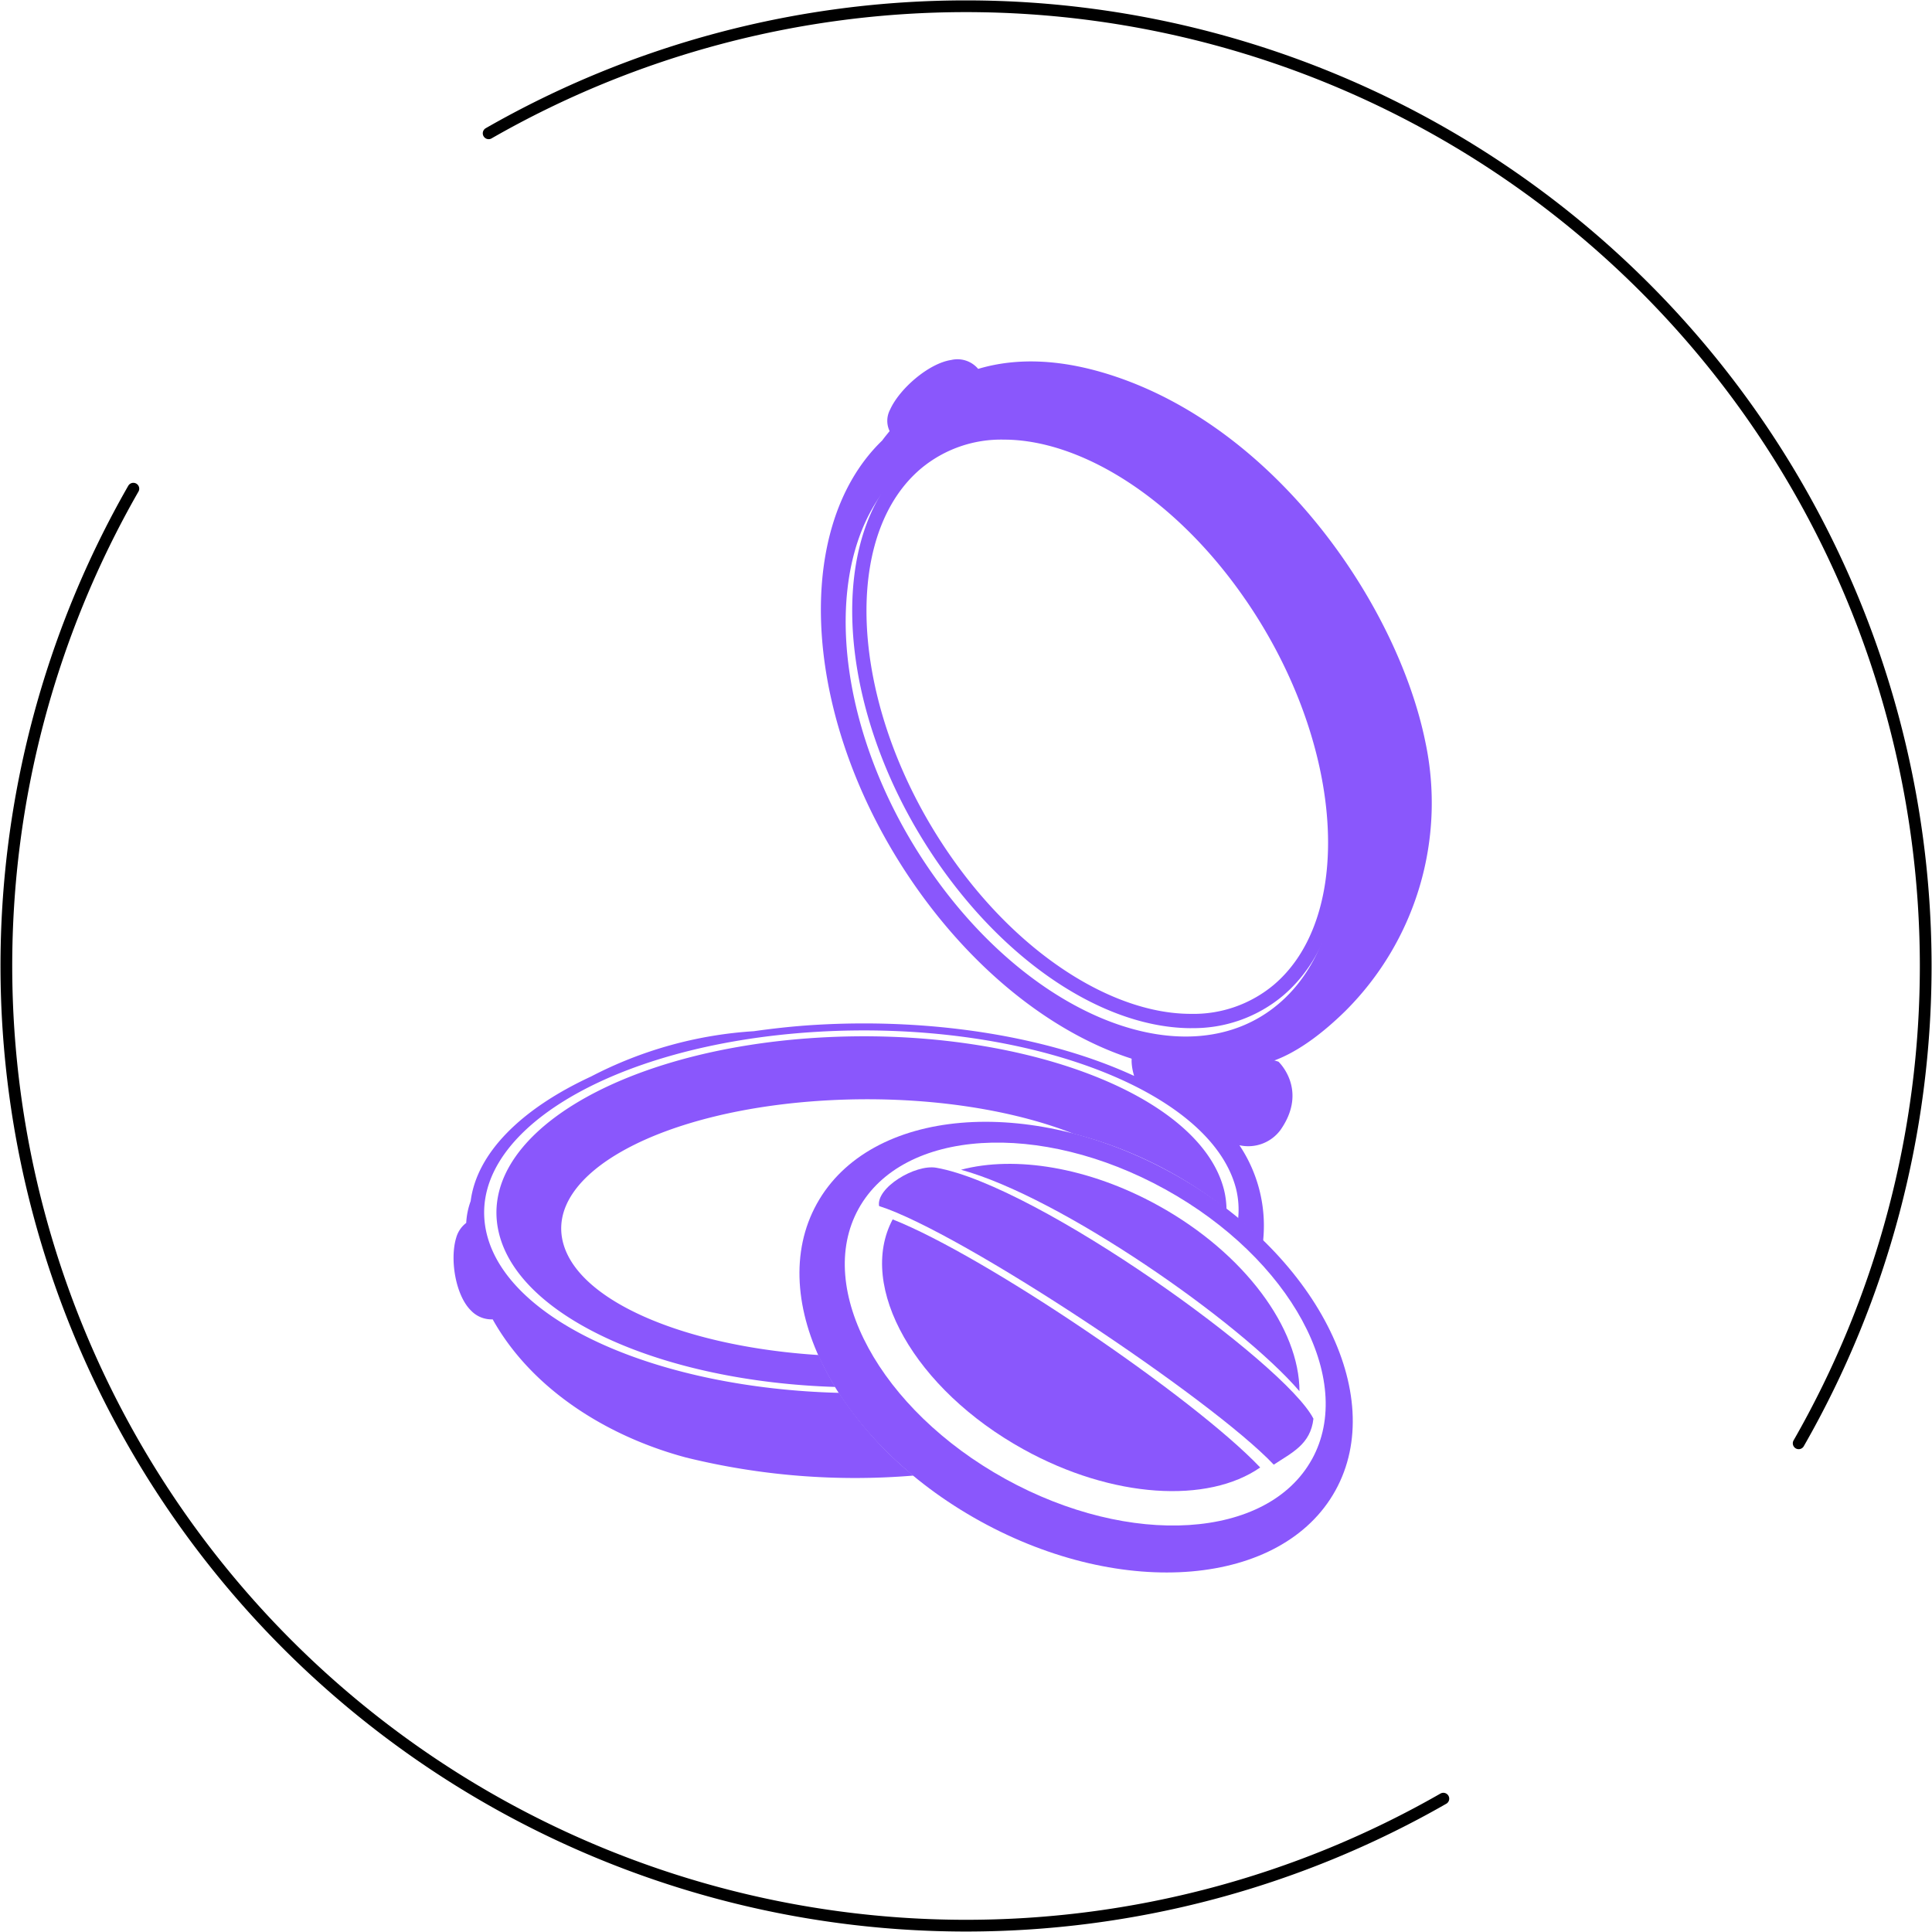
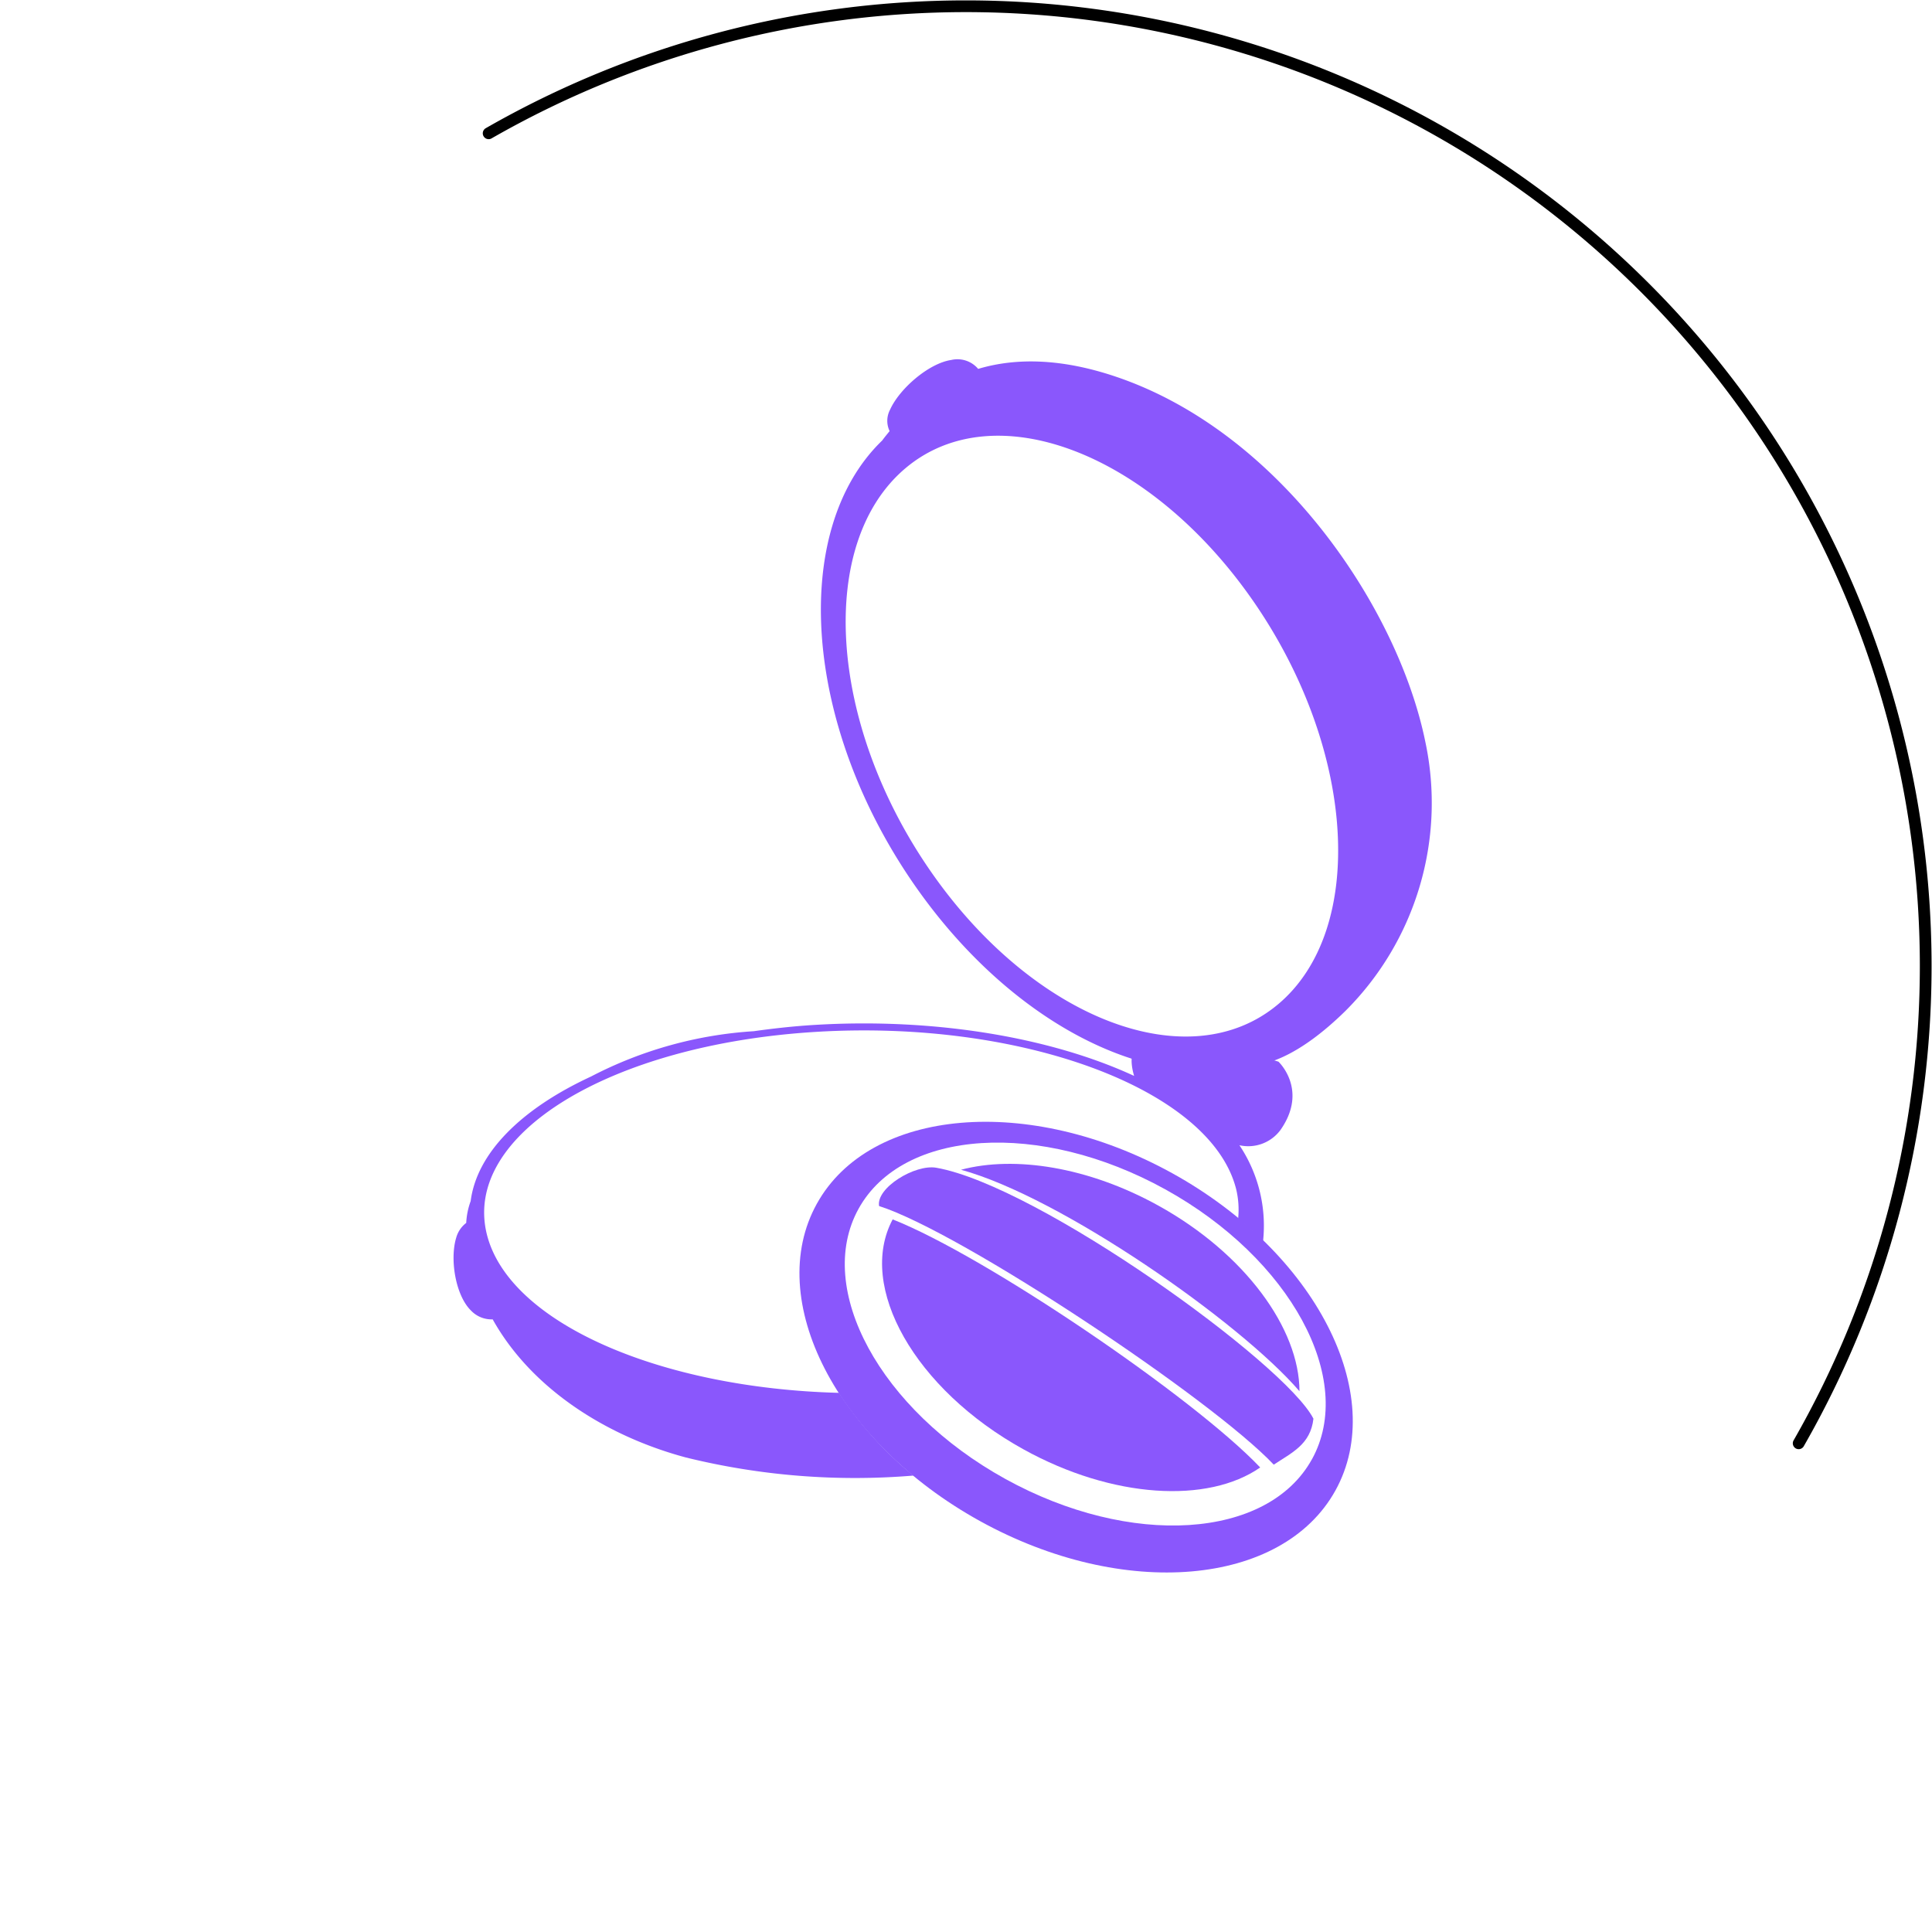
<svg xmlns="http://www.w3.org/2000/svg" width="164.678" height="164.678" viewBox="0 0 164.678 164.678">
  <g transform="translate(-433.114 -1821.065)">
    <g transform="translate(433.662 1821.612)">
      <g transform="translate(0 0)">
        <path d="M594.063,439.979A81.814,81.814,0,0,0,482.4,328.318" transform="translate(-441.297 -317.503)" fill="none" stroke="#000" stroke-linecap="round" stroke-linejoin="round" stroke-width="1" />
-         <path d="M457.406,351.426" transform="translate(-446.591 -310.319)" fill="none" stroke="#000" stroke-linecap="round" stroke-linejoin="round" stroke-width="1" />
-         <path d="M459.3,351.426a81.814,81.814,0,0,0,111.66,111.659" transform="translate(-448.481 -310.319)" fill="none" stroke="#000" stroke-linecap="round" stroke-linejoin="round" stroke-width="1" />
      </g>
    </g>
    <g transform="translate(372.838 1800.537)">
      <path d="M299.722,83.762c-2.325-11.413-12.363-26.384-26.361-31.121-4.43-1.5-8.361-1.684-11.755-.67a2.309,2.309,0,0,0-2.294-.76c-1.923.283-4.422,2.46-5.217,4.24a2.025,2.025,0,0,0-.037,1.821c-.211.264-.428.518-.629.8-7.915,7.628-6.755,24.337,2.872,38.065,8.07,11.5,19.585,17.351,28.323,15.249,1.6-.041,4.375-.854,8.281-4.684A25.035,25.035,0,0,0,299.722,83.762Zm-12.552,22.367c-7.587,6.37-20.841,1.3-29.605-11.325s-9.719-28.018-2.132-34.386,20.843-1.3,29.605,11.323S294.759,99.757,287.171,106.129Z" transform="translate(-117.954 0)" fill="#8a57fc" />
-       <path d="M289.811,129.328c-7.161-.02-15.489-5.26-21.638-14.178h0c-4.779-6.95-7.245-14.713-7.249-21.388h0c0-5.4,1.62-10.125,5.049-13.037h0a11.851,11.851,0,0,1,7.847-2.776h0c7.157.018,15.483,5.252,21.636,14.18h0l-.5.344-.5.344c-5.977-8.705-14.086-13.672-20.636-13.656h0a10.647,10.647,0,0,0-7.06,2.489h0c-3.062,2.6-4.619,6.941-4.619,12.111h0c0,6.376,2.38,13.94,7.034,20.7h0c5.973,8.693,14.08,13.662,20.636,13.646h0a10.642,10.642,0,0,0,7.058-2.483h0c3.064-2.6,4.617-6.948,4.617-12.111h0c0-6.378-2.378-13.94-7.03-20.7h0l.5-.344.5-.344c4.779,6.948,7.243,14.71,7.245,21.386h0c0,5.395-1.62,10.118-5.047,13.037h0a11.85,11.85,0,0,1-7.833,2.775h-.01Z" transform="translate(-128.009 -21.161)" fill="#8a57fc" />
      <path d="M157.9,322.271c-1.463.6-1.252,2.194-.955,3.185-6.987-3.234-16.845-4.977-27.252-4.346-1.78.108-3.494.3-5.166.535a34.706,34.706,0,0,0-13.875,3.863c-5.942,2.751-9.731,6.511-10.258,10.618a6.348,6.348,0,0,0-.379,1.86,2.378,2.378,0,0,0-.85,1.251c-.569,1.854-.055,4.959,1.276,6.237a2.4,2.4,0,0,0,1.829.731c3.269,5.85,9.592,9.928,16.458,11.771a60.2,60.2,0,0,0,19.405,1.546,31.027,31.027,0,0,1-6.346-7.052c-15.227-.393-28.11-5.954-30.007-13.488-2.136-8.476,10.428-16.21,28.061-17.281s33.659,4.926,35.8,13.4a7.548,7.548,0,0,1,.17,2.523c.75.621,1.452,1.262,2.124,1.923a12.321,12.321,0,0,0-2.015-8.183,3.417,3.417,0,0,0,3.5-1.3c2.4-3.425-.172-5.823-.172-5.823S160.085,321.372,157.9,322.271Z" transform="translate(0 -213.22)" fill="#8a57fc" />
-       <path d="M143.725,326.326c-17.062,1.037-29.216,8.525-27.15,16.724,1.821,7.222,14.084,12.582,28.647,13.045a23.677,23.677,0,0,1-1.424-2.72c-11.179-.711-20.312-4.475-21.74-9.457-1.723-6.014,8.4-11.495,22.615-12.257,7.933-.424,15.456.717,20.859,2.851a35.148,35.148,0,0,1,13.043,6.454,7.393,7.393,0,0,0-.213-1.675C176.294,331.1,160.787,325.29,143.725,326.326Z" transform="translate(-13.755 -217.348)" fill="#8a57fc" />
      <path d="M271.284,365.334c-12.21-6.747-25.771-5.577-30.3,2.608s1.7,20.294,13.908,27.039,25.771,5.577,30.3-2.607S283.489,372.081,271.284,365.334Zm11.9,24.387c-3.767,6.817-15.471,7.56-26.14,1.663s-16.267-16.2-12.5-23.02,15.468-7.558,26.14-1.659S286.955,382.906,283.188,389.72Z" transform="translate(-111.087 -244.803)" fill="#8a57fc" />
      <g transform="translate(135.461 119.731)">
        <path d="M333.993,397.424c-.008-5.338-4.65-11.745-12.044-15.831-5.952-3.288-12.222-4.263-16.806-3.048C313.664,380.876,328.925,391.525,333.993,397.424Z" transform="translate(-298.414 -378.042)" fill="#8a57fc" />
        <path d="M273.965,400.6c-3.06,5.737,1.9,14.485,11.151,19.6,7.591,4.2,15.72,4.646,20.177,1.546C299.64,415.79,281.865,403.713,273.965,400.6Z" transform="translate(-273.062 -395.866)" fill="#8a57fc" />
      </g>
      <path d="M271.8,382.767c-.272-1.552,3.066-3.584,4.877-3.265,8.691,1.532,29.741,16.671,32.145,21.39-.246,2.2-1.849,2.9-3.382,3.918C300.142,399.2,278.811,385,271.8,382.767Z" transform="translate(-136.593 -259.439)" fill="#8a57fc" />
    </g>
  </g>
</svg>